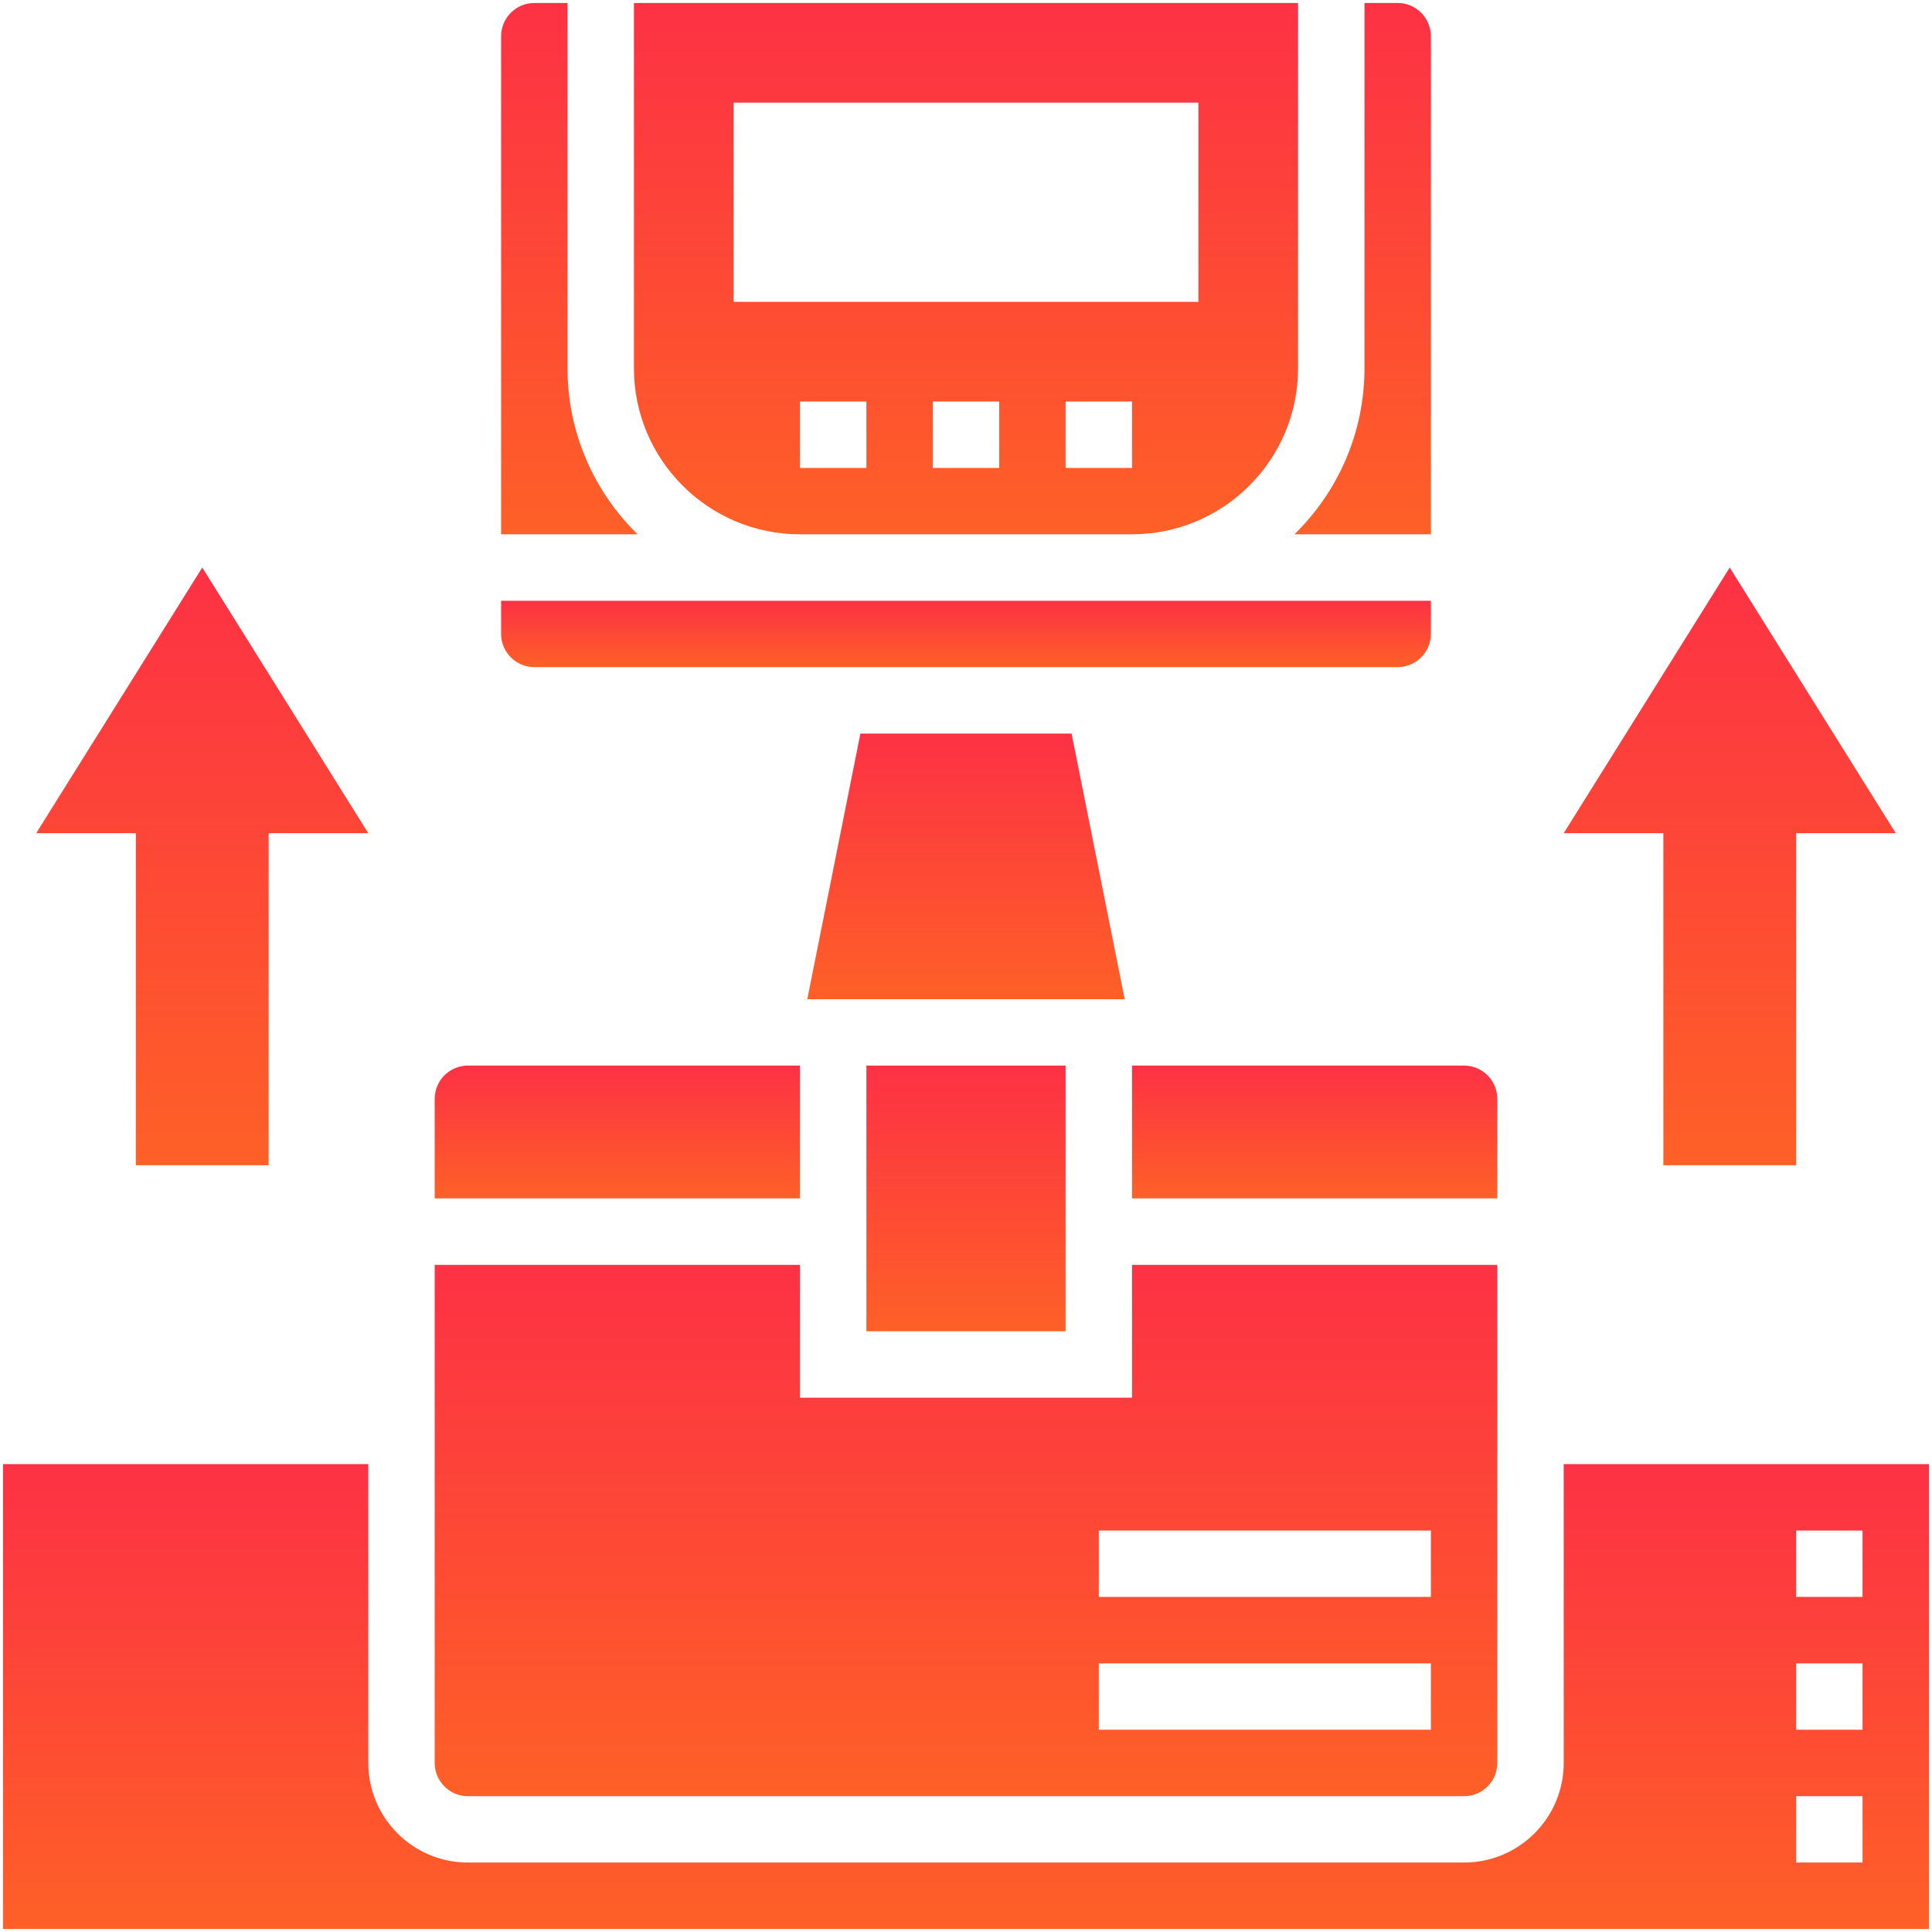
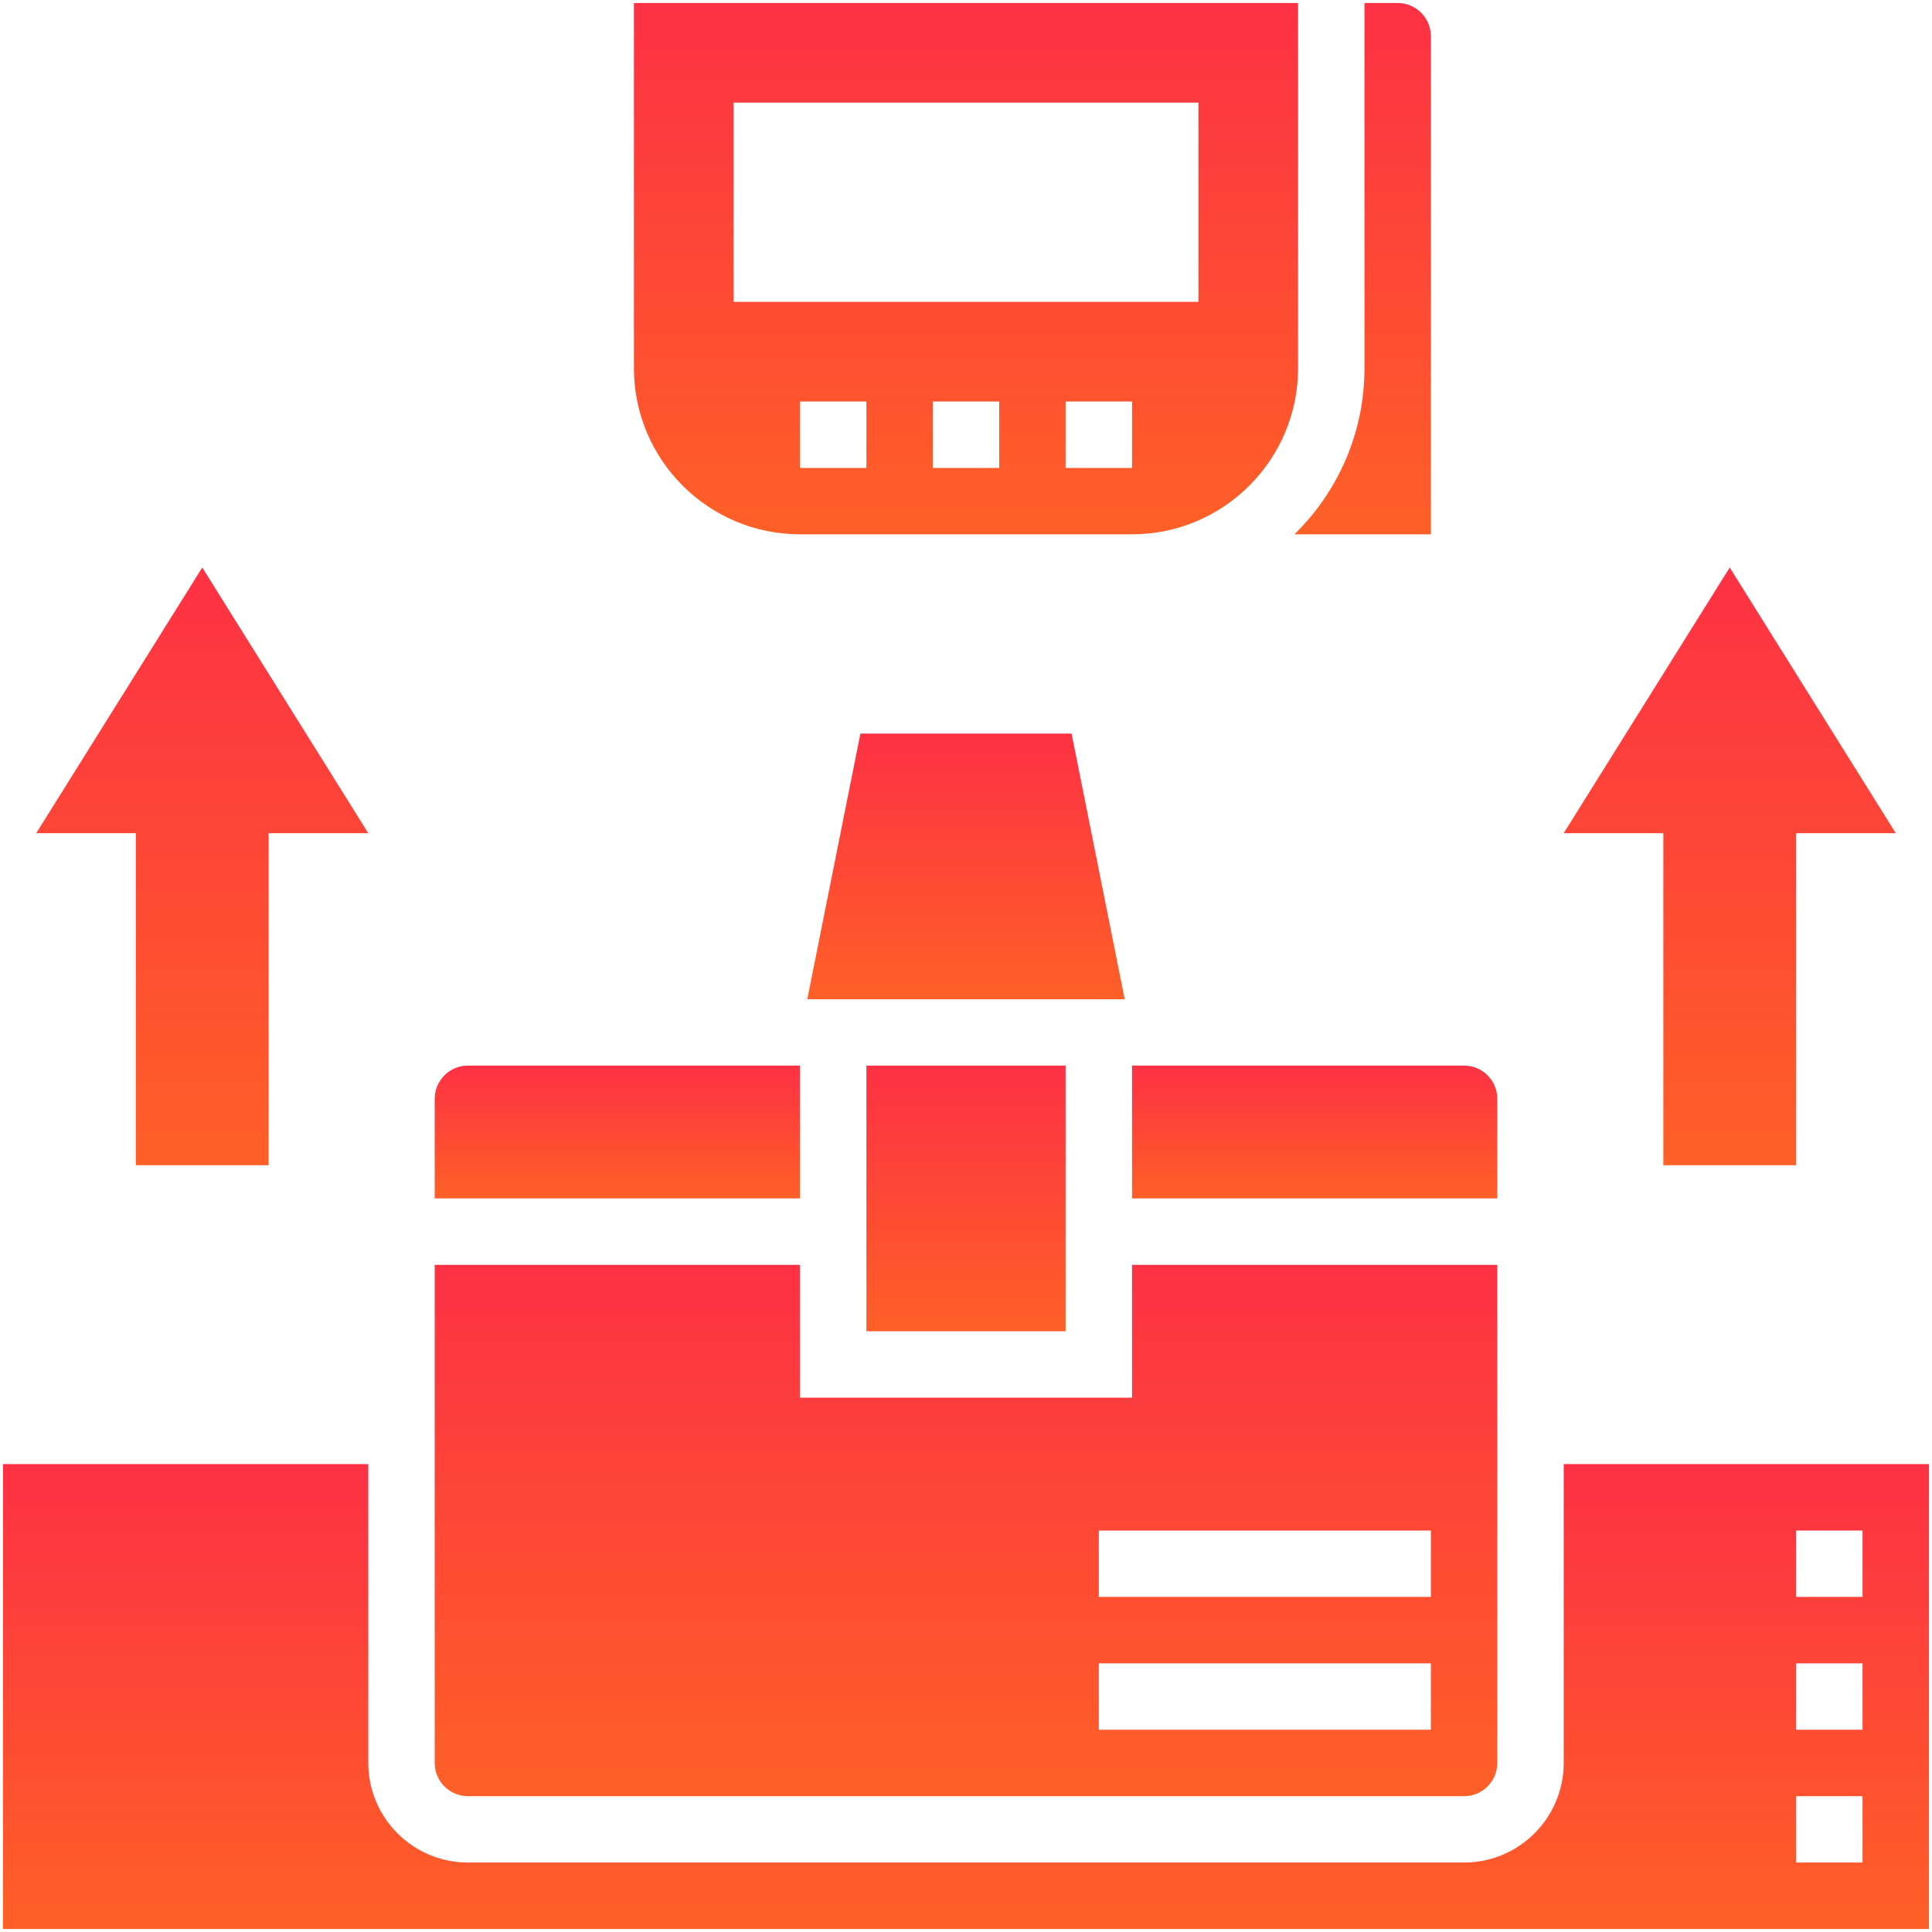
<svg xmlns="http://www.w3.org/2000/svg" width="40" height="40" viewBox="0 0 40 40" fill="none">
  <path d="M34.438 24.125H37.188V17.25H39.25L35.812 11.75L32.375 17.25H34.438V24.125Z" fill="url(#paint0_linear_6831_4774)" />
  <path d="M2.812 24.125H5.562V17.25H7.625L4.188 11.75L0.75 17.25H2.812V24.125Z" fill="url(#paint1_linear_6831_4774)" />
  <path d="M22.186 15.188H17.814L16.714 20.688H23.286L22.186 15.188Z" fill="url(#paint2_linear_6831_4774)" />
  <path d="M23.438 24.812H31V22.75C31 22.37 30.691 22.062 30.312 22.062H23.438V24.812Z" fill="url(#paint3_linear_6831_4774)" />
  <path d="M16.562 22.062H9.688C9.309 22.062 9 22.37 9 22.75V24.812H16.562V22.062Z" fill="url(#paint4_linear_6831_4774)" />
-   <path d="M11.062 13.812H28.938C29.316 13.812 29.625 13.504 29.625 13.125V12.438H23.438H16.562H10.375V13.125C10.375 13.504 10.684 13.812 11.062 13.812Z" fill="url(#paint5_linear_6831_4774)" />
  <path d="M29.625 11.062V0.75C29.625 0.371 29.317 0.062 28.938 0.062H28.25V7.625C28.25 8.971 27.694 10.188 26.8 11.062H29.625Z" fill="url(#paint6_linear_6831_4774)" />
-   <path d="M11.75 7.625V0.062H11.062C10.684 0.062 10.375 0.371 10.375 0.75V11.062H13.201C12.307 10.188 11.75 8.971 11.75 7.625Z" fill="url(#paint7_linear_6831_4774)" />
  <path d="M16.562 11.062H23.438C25.333 11.062 26.875 9.52 26.875 7.625V0.062H13.125V7.625C13.125 9.52 14.667 11.062 16.562 11.062ZM17.938 9.688H16.562V8.312H17.938V9.688ZM20.688 9.688H19.312V8.312H20.688V9.688ZM23.438 9.688H22.062V8.312H23.438V9.688ZM15.188 2.125H24.812V6.25H15.188V2.125Z" fill="url(#paint8_linear_6831_4774)" />
  <path d="M17.938 22.062H22.062V27.562H17.938V22.062Z" fill="url(#paint9_linear_6831_4774)" />
  <path d="M9.688 37.188H30.312C30.691 37.188 31 36.88 31 36.5V26.188H23.438V28.938H16.562V26.188H9V36.5C9 36.88 9.309 37.188 9.688 37.188ZM22.75 31.688H29.625V33.062H22.75V31.688ZM22.75 34.438H29.625V35.812H22.75V34.438Z" fill="url(#paint10_linear_6831_4774)" />
  <path d="M32.375 30.312V36.5C32.375 37.637 31.45 38.562 30.312 38.562H9.688C8.55 38.562 7.625 37.637 7.625 36.5V30.312H0.062V39.938H39.938V30.312H32.375ZM38.562 38.562H37.188V37.188H38.562V38.562ZM38.562 35.812H37.188V34.438H38.562V35.812ZM38.562 33.062H37.188V31.688H38.562V33.062Z" fill="url(#paint11_linear_6831_4774)" />
  <defs>
    <linearGradient id="paint0_linear_6831_4774" x1="35.883" y1="24.125" x2="35.883" y2="11.75" gradientUnits="userSpaceOnUse">
      <stop stop-color="#FE6027" />
      <stop offset="1" stop-color="#FD3144" />
    </linearGradient>
    <linearGradient id="paint1_linear_6831_4774" x1="4.258" y1="24.125" x2="4.258" y2="11.75" gradientUnits="userSpaceOnUse">
      <stop stop-color="#FE6027" />
      <stop offset="1" stop-color="#FD3144" />
    </linearGradient>
    <linearGradient id="paint2_linear_6831_4774" x1="20.067" y1="20.688" x2="20.067" y2="15.188" gradientUnits="userSpaceOnUse">
      <stop stop-color="#FE6027" />
      <stop offset="1" stop-color="#FD3144" />
    </linearGradient>
    <linearGradient id="paint3_linear_6831_4774" x1="27.296" y1="24.812" x2="27.296" y2="22.062" gradientUnits="userSpaceOnUse">
      <stop stop-color="#FE6027" />
      <stop offset="1" stop-color="#FD3144" />
    </linearGradient>
    <linearGradient id="paint4_linear_6831_4774" x1="12.858" y1="24.812" x2="12.858" y2="22.062" gradientUnits="userSpaceOnUse">
      <stop stop-color="#FE6027" />
      <stop offset="1" stop-color="#FD3144" />
    </linearGradient>
    <linearGradient id="paint5_linear_6831_4774" x1="20.196" y1="13.812" x2="20.196" y2="12.438" gradientUnits="userSpaceOnUse">
      <stop stop-color="#FE6027" />
      <stop offset="1" stop-color="#FD3144" />
    </linearGradient>
    <linearGradient id="paint6_linear_6831_4774" x1="28.241" y1="11.062" x2="28.241" y2="0.062" gradientUnits="userSpaceOnUse">
      <stop stop-color="#FE6027" />
      <stop offset="1" stop-color="#FD3144" />
    </linearGradient>
    <linearGradient id="paint7_linear_6831_4774" x1="11.817" y1="11.062" x2="11.817" y2="0.062" gradientUnits="userSpaceOnUse">
      <stop stop-color="#FE6027" />
      <stop offset="1" stop-color="#FD3144" />
    </linearGradient>
    <linearGradient id="paint8_linear_6831_4774" x1="20.14" y1="11.062" x2="20.14" y2="0.062" gradientUnits="userSpaceOnUse">
      <stop stop-color="#FE6027" />
      <stop offset="1" stop-color="#FD3144" />
    </linearGradient>
    <linearGradient id="paint9_linear_6831_4774" x1="20.042" y1="27.562" x2="20.042" y2="22.062" gradientUnits="userSpaceOnUse">
      <stop stop-color="#FE6027" />
      <stop offset="1" stop-color="#FD3144" />
    </linearGradient>
    <linearGradient id="paint10_linear_6831_4774" x1="20.224" y1="37.188" x2="20.224" y2="26.188" gradientUnits="userSpaceOnUse">
      <stop stop-color="#FE6027" />
      <stop offset="1" stop-color="#FD3144" />
    </linearGradient>
    <linearGradient id="paint11_linear_6831_4774" x1="20.407" y1="39.938" x2="20.407" y2="30.312" gradientUnits="userSpaceOnUse">
      <stop stop-color="#FE6027" />
      <stop offset="1" stop-color="#FD3144" />
    </linearGradient>
  </defs>
</svg>